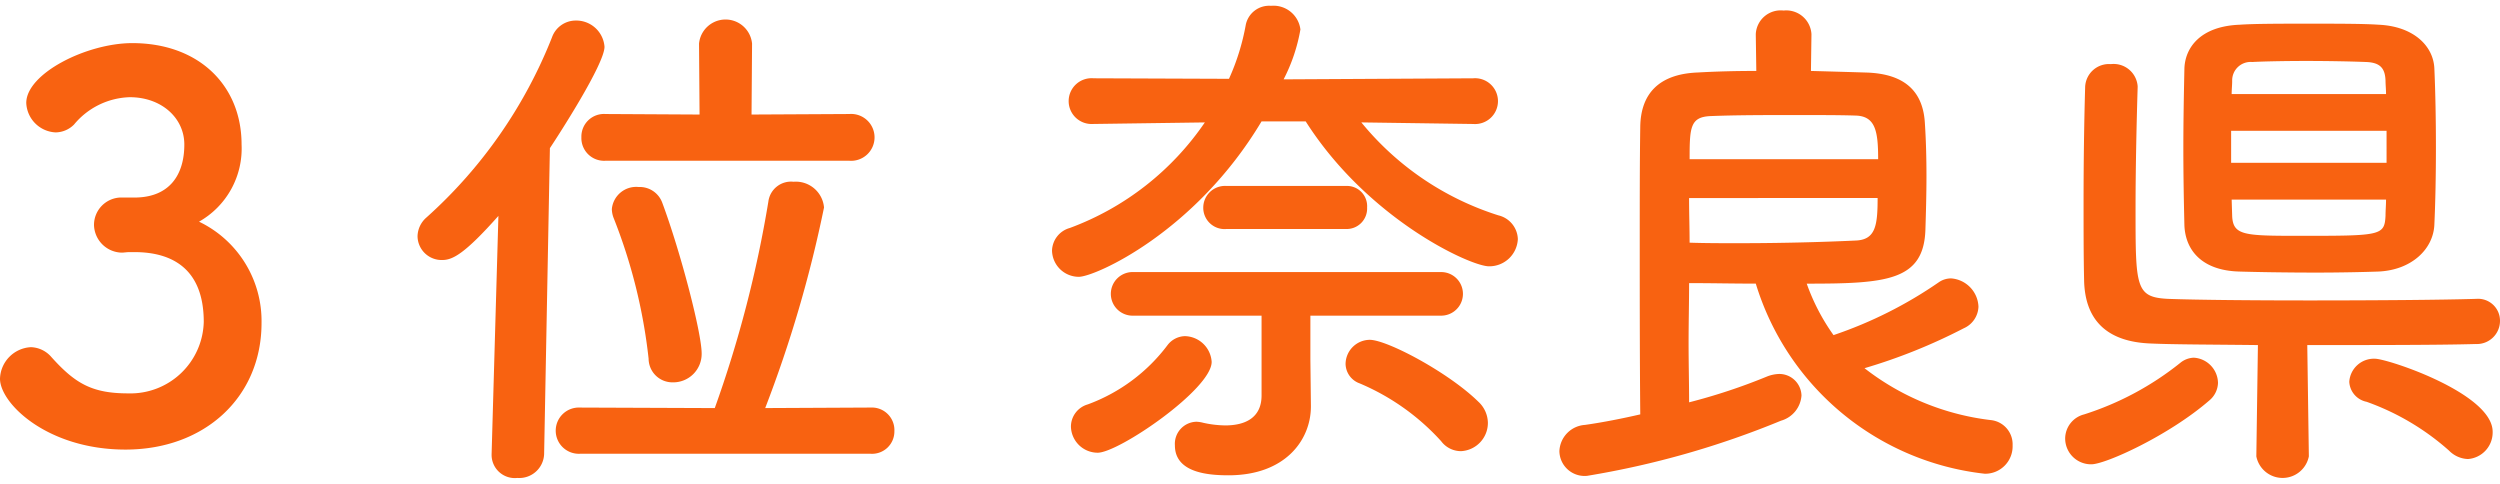
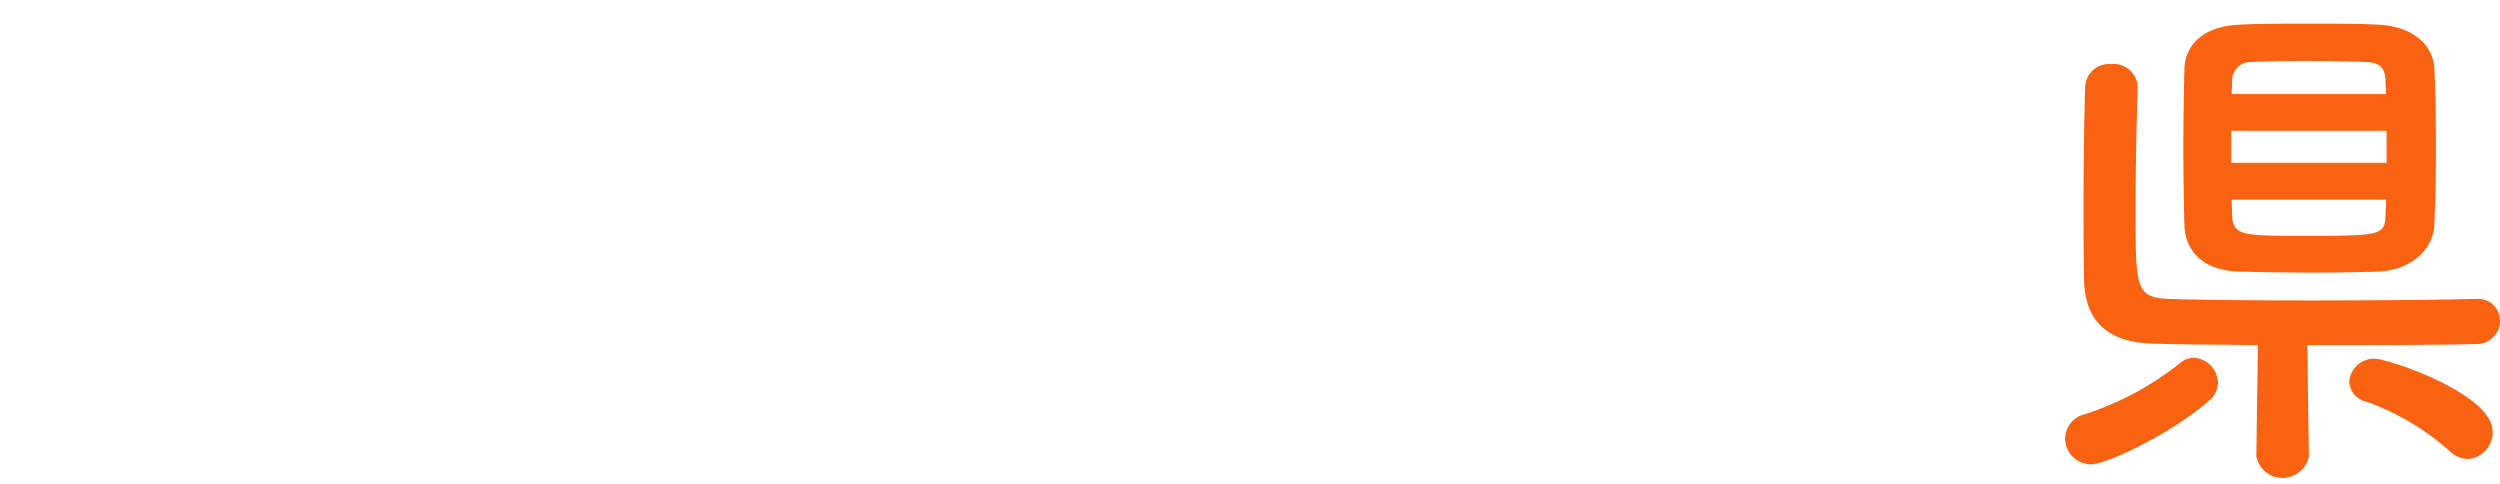
<svg xmlns="http://www.w3.org/2000/svg" id="レイヤー_1" data-name="レイヤー 1" width="180.875" height="35" viewBox="0 0 180.875 35">
  <defs>
    <style>.cls-1{fill:#f86211;}</style>
  </defs>
-   <path class="cls-1" d="M8.777,14.289a1.986,1.986,0,0,0-1.976,1.976,2.051,2.051,0,0,0,2.014,2.013c.152,0,.342-.038.57-.038h.342c2.697,0,5.015,1.178,5.015,5.054a5.307,5.307,0,0,1-5.471,5.167c-2.622,0-3.837-.722-5.547-2.621a2.039,2.039,0,0,0-1.482-.722A2.358,2.358,0,0,0,0,27.398c0,1.786,3.419,5.129,9.081,5.129,5.737,0,9.841-3.8,9.841-9.156A7.971,7.971,0,0,0,14.4,16.038a6.081,6.081,0,0,0,3.078-5.585c0-4.256-3.078-7.333-7.903-7.333C6.269,3.119,1.9,5.322,1.9,7.45A2.229,2.229,0,0,0,4.027,9.579a1.91,1.91,0,0,0,1.33-.57A5.435,5.435,0,0,1,9.385,7.032c2.318,0,3.951,1.52,3.951,3.42,0,2.241-1.102,3.761-3.42,3.837Z" />
-   <path class="cls-1" d="M61.441,11.63a1.696,1.696,0,1,0,0-3.381l-7.067.038.038-5.129a1.927,1.927,0,0,0-3.837,0l.038,5.129-6.801-.038A1.634,1.634,0,0,0,42.064,9.92a1.643,1.643,0,0,0,1.748,1.71ZM62.999,32.83a1.615,1.615,0,0,0,1.71-1.634,1.632,1.632,0,0,0-1.71-1.71l-7.637.038A90.938,90.938,0,0,0,59.618,15.011,2.046,2.046,0,0,0,57.414,13.15,1.653,1.653,0,0,0,55.59,14.594a85.306,85.306,0,0,1-3.876,14.931L41.95,29.487a1.673,1.673,0,1,0,0,3.343ZM48.675,27.663a2.057,2.057,0,0,0,2.09-2.09c0-1.481-1.52-7.333-2.85-10.904a1.737,1.737,0,0,0-1.71-1.139,1.769,1.769,0,0,0-1.938,1.595,1.889,1.889,0,0,0,.114.608,39.129,39.129,0,0,1,2.546,10.221A1.723,1.723,0,0,0,48.675,27.663ZM35.567,32.868v.077a1.679,1.679,0,0,0,1.862,1.634,1.8,1.8,0,0,0,1.938-1.71l.418-22.15c.608-.912,3.951-6.079,3.951-7.333a2.048,2.048,0,0,0-2.09-1.899,1.825,1.825,0,0,0-1.71,1.215,34.521,34.521,0,0,1-9.081,13.032,1.851,1.851,0,0,0-.646,1.368,1.744,1.744,0,0,0,1.786,1.71c.76,0,1.634-.456,4.065-3.192Z" />
-   <path class="cls-1" d="M106.585,8.97a1.658,1.658,0,1,0,0-3.305l-13.716.076a12.467,12.467,0,0,0,1.216-3.61,1.962,1.962,0,0,0-2.128-1.71,1.725,1.725,0,0,0-1.824,1.368,16.496,16.496,0,0,1-1.216,3.913l-9.803-.038a1.657,1.657,0,1,0-.038,3.305h.038L87.17,8.857a20.387,20.387,0,0,1-9.764,7.636,1.752,1.752,0,0,0-1.292,1.634,1.938,1.938,0,0,0,1.938,1.9c1.178,0,8.435-3.23,13.222-11.246h3.192c4.521,7.104,11.93,10.486,13.26,10.486a2.063,2.063,0,0,0,2.09-1.976,1.829,1.829,0,0,0-1.406-1.71,20.963,20.963,0,0,1-9.917-6.725l8.055.114Zm-9.195,7.599a1.482,1.482,0,0,0,1.52-1.558,1.463,1.463,0,0,0-1.52-1.558H88.728a1.576,1.576,0,0,0-1.672,1.596,1.541,1.541,0,0,0,1.672,1.52Zm8.321,16.072a2.048,2.048,0,0,0,1.938-2.051,2.123,2.123,0,0,0-.684-1.52c-2.166-2.128-6.611-4.484-7.865-4.484a1.766,1.766,0,0,0-1.748,1.748,1.529,1.529,0,0,0,1.026,1.406,16.734,16.734,0,0,1,5.889,4.179A1.789,1.789,0,0,0,105.712,32.641Zm-1.444-9.803a1.577,1.577,0,0,0,0-3.154H82.003a1.578,1.578,0,1,0,0,3.154h9.271v5.775c0,1.634-1.216,2.166-2.622,2.166a7.639,7.639,0,0,1-1.596-.19,2.223,2.223,0,0,0-.494-.076,1.599,1.599,0,0,0-1.558,1.71c0,1.975,2.394,2.165,3.875,2.165,4.141,0,5.965-2.583,5.965-4.977v-.076l-.038-3.343V22.838ZM87.664,26.181A1.985,1.985,0,0,0,85.727,24.32a1.634,1.634,0,0,0-1.254.646,12.674,12.674,0,0,1-5.775,4.293,1.676,1.676,0,0,0-1.216,1.596,1.937,1.937,0,0,0,1.938,1.899C80.939,32.754,87.664,28.158,87.664,26.181Z" />
-   <path class="cls-1" d="M131.059,2.511v-.038a1.825,1.825,0,0,0-2.014-1.71,1.804,1.804,0,0,0-2.014,1.71v.038l.038,2.621c-1.482,0-2.925.038-4.255.114-2.812.114-4.103,1.558-4.141,3.914-.038,2.546-.038,5.357-.038,8.32,0,4.027,0,8.321.038,12.501-1.33.304-2.66.57-3.989.76a1.984,1.984,0,0,0-1.862,1.899,1.824,1.824,0,0,0,2.014,1.786,64.029,64.029,0,0,0,14.02-3.989,2.041,2.041,0,0,0,1.482-1.823,1.607,1.607,0,0,0-1.634-1.558,2.595,2.595,0,0,0-.874.19,42.315,42.315,0,0,1-5.623,1.862c0-1.368-.038-2.812-.038-4.294s.038-2.963.038-4.331c1.558,0,3.192.038,4.825.038a19.577,19.577,0,0,0,16.566,13.754,1.982,1.982,0,0,0,2.014-2.051,1.762,1.762,0,0,0-1.52-1.824,18.369,18.369,0,0,1-9.195-3.761,40.446,40.446,0,0,0,7.181-2.888,1.776,1.776,0,0,0,1.064-1.558,2.136,2.136,0,0,0-1.976-2.051,1.563,1.563,0,0,0-.874.266,30.637,30.637,0,0,1-7.637,3.838,15.043,15.043,0,0,1-1.938-3.724c5.737,0,8.473-.19,8.587-3.914.038-1.215.076-2.546.076-3.875s-.038-2.66-.114-3.8c-.114-2.128-1.254-3.61-4.293-3.686-1.216-.038-2.584-.076-3.951-.114Zm-8.815,9.005c0-2.28.038-3.04,1.482-3.116,1.862-.076,4.103-.076,6.193-.076,1.672,0,3.23,0,4.331.038,1.444.038,1.634,1.14,1.634,3.154Zm13.602,2.811c0,2.014-.152,3.04-1.634,3.078-2.432.114-5.395.191-8.511.191-1.14,0-2.318,0-3.458-.039,0-1.064-.038-2.165-.038-3.229Z" />
  <path class="cls-1" d="M162.03,1.789c-2.85.114-3.951,1.672-3.989,3.192-.038,1.786-.076,3.8-.076,5.775s.038,3.913.076,5.547c.076,1.861,1.33,3.268,3.951,3.343,1.216.038,3.42.076,5.585.076,1.748,0,3.457-.038,4.521-.076,2.394-.114,3.951-1.634,4.027-3.381.076-1.634.114-3.61.114-5.585,0-2.014-.038-4.027-.114-5.737-.076-1.634-1.52-3.04-4.027-3.154-1.102-.076-3.078-.076-5.053-.076S163.132,1.713,162.03,1.789Zm17.097,19.834c-2.394.076-7.333.114-12.082.114-4.103,0-8.131-.038-10.182-.114-2.356-.115-2.356-.837-2.356-6.498,0-2.963.076-6.268.152-8.814V6.234a1.744,1.744,0,0,0-1.938-1.595A1.724,1.724,0,0,0,150.86,6.311c-.076,2.659-.114,5.546-.114,8.32,0,1.975,0,3.876.038,5.585.038,3.001,1.71,4.521,4.825,4.636,1.672.076,4.559.076,7.751.114l-.114,8.017v.038a1.937,1.937,0,0,0,3.799,0v-.038l-.114-8.017c4.749,0,9.613,0,12.196-.076a1.676,1.676,0,0,0,1.748-1.673,1.587,1.587,0,0,0-1.71-1.595Zm-.57,11.588a1.929,1.929,0,0,0,1.786-1.976c0-2.773-7.599-5.281-8.511-5.281a1.785,1.785,0,0,0-1.862,1.672,1.56,1.56,0,0,0,1.254,1.444,18.083,18.083,0,0,1,5.965,3.533A2.012,2.012,0,0,0,178.557,33.211Zm-18.693-4.255a1.713,1.713,0,0,0,.608-1.254,1.862,1.862,0,0,0-1.748-1.823,1.624,1.624,0,0,0-.988.38,21.559,21.559,0,0,1-6.953,3.724,1.811,1.811,0,0,0-1.368,1.748,1.871,1.871,0,0,0,1.9,1.861C152.341,33.59,156.939,31.501,159.864,28.956ZM161.46,6.804c0-.304.038-.646.038-.95a1.335,1.335,0,0,1,1.444-1.368c.684-.038,2.242-.076,3.913-.076s3.381.038,4.331.076c1.026.038,1.368.456,1.406,1.33,0,.304.038.646.038.988Zm11.208,4.977H161.422V9.464h11.246Zm-.038,2.66c0,.417-.038.798-.038,1.177-.076,1.444-.342,1.444-6.307,1.444-3.913,0-4.711-.038-4.787-1.406l-.038-1.215Z" />
</svg>